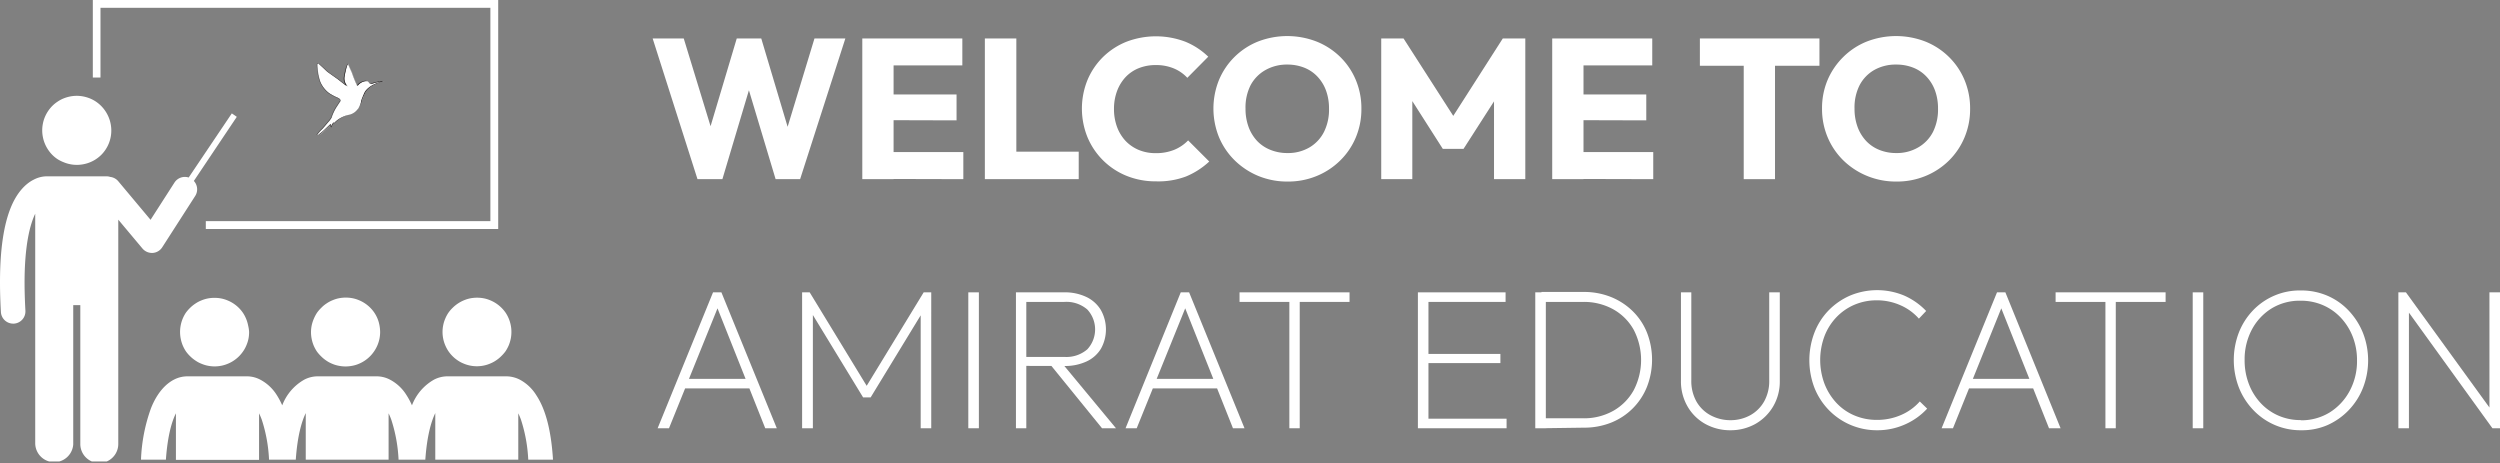
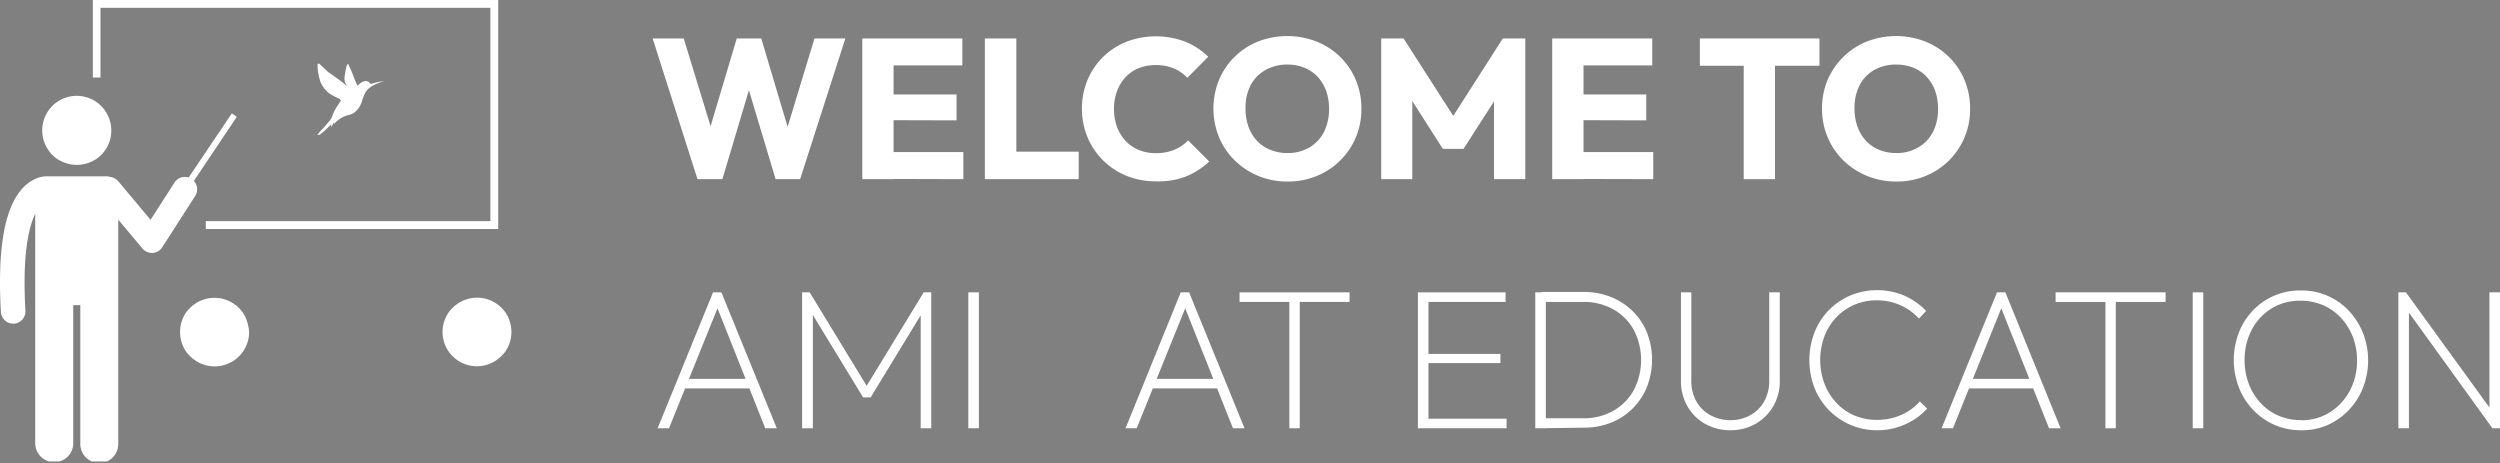
<svg xmlns="http://www.w3.org/2000/svg" id="Layer_1" data-name="Layer 1" viewBox="0 0 501.8 92.94">
  <rect x="0" y="0" width="501.8" height="92.94" fill="#808080" stroke="none" />
  <defs>
    <style>.cls-1{fill:none;}.cls-2{clip-path:url(#clip-path);}.cls-3{fill:#fff;}.cls-4{clip-path:url(#clip-path-2);}.cls-5{clip-path:url(#clip-path-3);}.cls-6{clip-path:url(#clip-path-4);}.cls-7{clip-path:url(#clip-path-5);}.cls-8{fill:#231f20;}.cls-9{isolation:isolate;}</style>
    <clipPath id="clip-path" transform="translate(0 -4.04)">
      <rect class="cls-1" y="26.31" width="47.85" height="70.36" />
    </clipPath>
    <clipPath id="clip-path-2" transform="translate(0 -4.04)">
      <rect class="cls-1" x="18.43" y="4" width="82.63" height="46.36" />
    </clipPath>
    <clipPath id="clip-path-3" transform="translate(0 -4.04)">
-       <rect class="cls-1" x="28.07" y="78.64" width="83.33" height="17.9" />
-     </clipPath>
+       </clipPath>
    <clipPath id="clip-path-4" transform="translate(0 -4.04)">
      <rect class="cls-1" x="63.24" y="16.64" width="14.11" height="14.46" />
    </clipPath>
    <clipPath id="clip-path-5" transform="translate(0 -4.04)">
      <rect class="cls-1" x="63.24" y="16.64" width="14.46" height="14.46" />
    </clipPath>
  </defs>
  <g id="Group_129" data-name="Group 129">
    <g id="Group_125" data-name="Group 125">
      <g id="_7._logo" data-name=" 7. logo">
        <g class="cls-2">
          <g id="Group_117" data-name="Group 117">
            <g id="Path_127" data-name="Path 127">
              <path class="cls-3" d="M28.6,53.93a2.5,2.5,0,0,0,1.89.88h.15a2.47,2.47,0,0,0,1.92-1.13l6.63-10.32a2.47,2.47,0,0,0-.28-3l8.62-12.87-1-.69L37.87,39.67a2.49,2.49,0,0,0-2.84,1l-4.81,7.49-6.48-7.74a2.47,2.47,0,0,0-1.63-.87,2.36,2.36,0,0,0-.75-.12h-12a5.74,5.74,0,0,0-2.57.66c-1.67.82-3.45,2.62-4.7,5.8S0,53.74,0,60.72c0,1.81.06,3.77.18,5.91A2.47,2.47,0,0,0,2.64,69h.14a2.46,2.46,0,0,0,2.32-2.6h0c-.11-2-.17-3.91-.17-5.62,0-7.46,1.08-11.65,2.14-13.84V93.11a3.82,3.82,0,0,0,7.63.12V65.29h1.42V93.1a3.81,3.81,0,1,0,7.62.12V48.13Z" transform="translate(0 -4.04)" />
            </g>
          </g>
        </g>
        <g id="Path_129" data-name="Path 129">
          <path class="cls-3" d="M22.34,30.21a6.88,6.88,0,0,1-2,4.9A6.87,6.87,0,0,1,16.77,37a6.85,6.85,0,0,1-4-.4A7.15,7.15,0,0,1,11.57,36a6.76,6.76,0,0,1-1.06-.86A7.1,7.1,0,0,1,9,32.86a6.69,6.69,0,0,1-.39-1.3,6.87,6.87,0,0,1,0-2.71A6.69,6.69,0,0,1,9,27.55a7.1,7.1,0,0,1,1.5-2.25,6.76,6.76,0,0,1,1.06-.86,6.48,6.48,0,0,1,1.19-.64,7.22,7.22,0,0,1,1.3-.39,6.87,6.87,0,0,1,2.71,0,7.47,7.47,0,0,1,1.3.39,6.91,6.91,0,0,1,1.2.64,7,7,0,0,1,2.54,3.11,6.73,6.73,0,0,1,.4,1.3A6.89,6.89,0,0,1,22.34,30.21Z" transform="translate(0 -4.04)" />
        </g>
        <g class="cls-4">
          <g id="Group_118" data-name="Group 118">
            <g id="Path_130" data-name="Path 130">
              <path class="cls-3" d="M100,4H18.63V19.6h1.54v-14H98.43V48.42H41.31V50H100Z" transform="translate(0 -4.04)" />
            </g>
          </g>
        </g>
        <g id="Path_132" data-name="Path 132">
          <path class="cls-3" d="M50,70.66A6.9,6.9,0,0,1,49.88,72a6.73,6.73,0,0,1-.4,1.3,6.29,6.29,0,0,1-.64,1.2,6.86,6.86,0,0,1-1.91,1.91,6.29,6.29,0,0,1-1.2.64,6.52,6.52,0,0,1-1.3.4,6.82,6.82,0,0,1-2.7,0,6.52,6.52,0,0,1-1.3-.4,5.75,5.75,0,0,1-1.2-.64,6.76,6.76,0,0,1-1.06-.86,6.68,6.68,0,0,1-.86-1,6.91,6.91,0,0,1-.64-1.2,7.22,7.22,0,0,1-.39-1.3,7,7,0,0,1,1-5.2,7.29,7.29,0,0,1,.86-1,6.76,6.76,0,0,1,1.06-.86,6,6,0,0,1,1.2-.64,6.52,6.52,0,0,1,1.3-.4,7.21,7.21,0,0,1,2.7,0,6.52,6.52,0,0,1,1.3.4,6.87,6.87,0,0,1,3.11,2.55,7,7,0,0,1,1,2.5A6.7,6.7,0,0,1,50,70.66Z" transform="translate(0 -4.04)" />
        </g>
        <g id="Path_133" data-name="Path 133">
-           <path class="cls-3" d="M76.3,70.66a6.83,6.83,0,0,1-1.18,3.86,6.86,6.86,0,0,1-1.91,1.91,6.57,6.57,0,0,1-1.2.64,5.9,5.9,0,0,1-1.3.39,6.82,6.82,0,0,1-2.7,0,5.9,5.9,0,0,1-1.3-.39,6,6,0,0,1-1.2-.64,6.68,6.68,0,0,1-1.05-.86,7.35,7.35,0,0,1-.87-1,7.67,7.67,0,0,1-.64-1.2,7.22,7.22,0,0,1-.39-1.3,6.82,6.82,0,0,1,0-2.7A7.22,7.22,0,0,1,63,68a7.67,7.67,0,0,1,.64-1.2,7.35,7.35,0,0,1,.87-1,6.16,6.16,0,0,1,1.05-.86,6.29,6.29,0,0,1,1.2-.64,6.52,6.52,0,0,1,1.3-.4,7.21,7.21,0,0,1,2.7,0,6.52,6.52,0,0,1,1.3.4,6.87,6.87,0,0,1,3.11,2.55,6.65,6.65,0,0,1,1,2.5A7.52,7.52,0,0,1,76.3,70.66Z" transform="translate(0 -4.04)" />
-         </g>
+           </g>
        <g class="cls-5">
          <g id="Group_119" data-name="Group 119">
            <g id="Path_134" data-name="Path 134">
-               <path class="cls-3" d="M35.31,87v9.35H52V87a13.31,13.31,0,0,1,.55,1.3,30.07,30.07,0,0,1,1.45,8h5.37c.33-4.73,1.17-7.64,2-9.34v9.34H78V87a13.47,13.47,0,0,1,.55,1.31,30.47,30.47,0,0,1,1.45,8h5.37c.33-4.73,1.17-7.65,2-9.35v9.35h16.66V87a13.47,13.47,0,0,1,.55,1.31,30.47,30.47,0,0,1,1.45,8H111c-.41-6.54-1.71-10.49-3.39-13a8.72,8.72,0,0,0-3.28-3.07,6.06,6.06,0,0,0-2.54-.66H89.65a5.87,5.87,0,0,0-2.53.66,10,10,0,0,0-4.43,5.16,14.16,14.16,0,0,0-1.13-2.1,8.57,8.57,0,0,0-3.29-3.06,5.74,5.74,0,0,0-2.53-.66H63.61a5.87,5.87,0,0,0-2.53.66,10,10,0,0,0-4.43,5.16,15.09,15.09,0,0,0-1.12-2.1,8.67,8.67,0,0,0-3.3-3.06,5.74,5.74,0,0,0-2.53-.66H37.56A5.83,5.83,0,0,0,35,80.2c-1.66.82-3.44,2.61-4.7,5.8a34,34,0,0,0-2,10.31H33.3C33.63,91.58,34.47,88.66,35.31,87Z" transform="translate(0 -4.04)" />
-             </g>
+               </g>
          </g>
        </g>
        <g id="Path_136" data-name="Path 136">
          <path class="cls-3" d="M102.65,70.66a6.89,6.89,0,0,1-.13,1.36,7.47,7.47,0,0,1-.39,1.3,7.67,7.67,0,0,1-.64,1.2,7.35,7.35,0,0,1-.87,1,6.68,6.68,0,0,1-1.05.86,6.29,6.29,0,0,1-1.2.64,6.52,6.52,0,0,1-1.3.4,6.82,6.82,0,0,1-2.7,0,6.73,6.73,0,0,1-1.3-.4,6.29,6.29,0,0,1-1.2-.64A6.86,6.86,0,0,1,90,74.52a6.91,6.91,0,0,1-.64-1.2,6.52,6.52,0,0,1-.4-1.3,6.82,6.82,0,0,1,0-2.7,6.52,6.52,0,0,1,.4-1.3,6.91,6.91,0,0,1,.64-1.2,6.68,6.68,0,0,1,.86-1,7.1,7.1,0,0,1,2.25-1.5,6.73,6.73,0,0,1,1.3-.4,7.21,7.21,0,0,1,2.7,0,6.52,6.52,0,0,1,1.3.4,7,7,0,0,1,3.12,2.55,7,7,0,0,1,1,2.5A6.69,6.69,0,0,1,102.65,70.66Z" transform="translate(0 -4.04)" />
        </g>
        <g class="cls-6">
          <g id="Group_120" data-name="Group 120">
            <g id="Path_137" data-name="Path 137">
              <path class="cls-3" d="M69.59,17.22l.18-.34a.1.1,0,0,1,.12,0l0,0,.8,1.76s.48,1.42,1,2.48c0,0,0,.28.32-.12,0,0,1.5-1.47,2.36-.12a1.51,1.51,0,0,0,.36-.06,9.62,9.62,0,0,1,2.42-.48s0,0,0,0c-.31.07-3.14.75-3.92,2.47,0,0-.5,1.18-.55,1.4A4.25,4.25,0,0,1,71.77,26,2.9,2.9,0,0,1,70,27.11a5.82,5.82,0,0,0-2.48,1.33l-.48.48s0,0,0,0h0v-.33s0,0,0,0l-.55,1a0,0,0,0,1,0,0s0,0,0,0V29l-1.32,1.26a9.24,9.24,0,0,1-1.75,1.3s-.05,0-.05,0v0a9.33,9.33,0,0,1,1.44-1.7s1.11-1.32,1.35-1.56l.41-.6a8.89,8.89,0,0,1,1-2.15l.65-1,.11-.16c.09-.1.2-.38-.57-.7a11.32,11.32,0,0,1-1.71-.93,5.83,5.83,0,0,1-1.73-2.29,10.8,10.8,0,0,1-.58-3.47.18.18,0,0,1,.19-.19.17.17,0,0,1,.12,0c.43.38.81.74,1.5,1.4a4.42,4.42,0,0,0,.47.39l1.9,1.34,0,0,1.91,1.5a2.27,2.27,0,0,1-.65-2.07A17.7,17.7,0,0,1,69.59,17.22Z" transform="translate(0 -4.04)" />
            </g>
          </g>
        </g>
        <g class="cls-7">
          <g id="Group_121" data-name="Group 121">
            <g id="Path_139" data-name="Path 139">
-               <path class="cls-8" d="M63.3,31.53s0,0,0,0,0,0,0,0a0,0,0,0,1,0,0,9.07,9.07,0,0,1,1.44-1.71s1.11-1.32,1.34-1.56l.41-.6a9.52,9.52,0,0,1,1-2.15l.65-1,.11-.15a.23.23,0,0,0,0-.22c0-.16-.25-.31-.61-.46a11,11,0,0,1-1.72-.94,5.81,5.81,0,0,1-1.73-2.29,11.2,11.2,0,0,1-.59-3.48.2.2,0,0,1,.06-.15.24.24,0,0,1,.14-.05h0a.24.24,0,0,1,.14.05c.42.38.81.73,1.5,1.4a3.32,3.32,0,0,0,.46.38l1,.71.89.63,0,0,1.79,1.4a2.26,2.26,0,0,1-.54-2,17.66,17.66,0,0,1,.51-2.12h0l.19-.34,0-.05h.07l0,0,.8,1.76s.49,1.44,1,2.48c0,0,0,.08,0,.09h0s.11,0,.23-.21a2.51,2.51,0,0,1,1.43-.7h.13a1.16,1.16,0,0,1,.82.56,1.34,1.34,0,0,0,.35-.05,9.19,9.19,0,0,1,2.43-.48h0s0,0,0,0,0,0,0,0c-.32.07-3.14.75-3.91,2.47,0,0-.51,1.18-.56,1.4A4.2,4.2,0,0,1,71.79,26,2.92,2.92,0,0,1,70,27.12a5.87,5.87,0,0,0-2.47,1.32l-.48.48h0a0,0,0,0,1,0,0h0v-.33h0l-.54,1a.07.07,0,0,1-.07,0,.05.05,0,0,1,0,0V29l-1.31,1.23a9.29,9.29,0,0,1-1.75,1.31Zm.5-14.81a.17.17,0,0,0-.12.05.16.16,0,0,0-.06.13,11.09,11.09,0,0,0,.59,3.47,5.71,5.71,0,0,0,1.73,2.28,10.48,10.48,0,0,0,1.71.94q.55.22.63.48a.28.28,0,0,1-.06.23.91.91,0,0,0-.11.16l-.65,1a9.25,9.25,0,0,0-1,2.14l-.41.6c-.24.24-1.34,1.56-1.35,1.57a9,9,0,0,0-1.43,1.7s0,0,0,0h0s0,0,0,0a9.24,9.24,0,0,0,1.75-1.3l1.34-1.27v.65s0,0,0,0h0l.55-1a0,0,0,0,1,0,0,0,0,0,0,1,0,0v.33s0,0,0,0l.48-.48A5.76,5.76,0,0,1,70,27.1,2.9,2.9,0,0,0,71.77,26a4.14,4.14,0,0,0,.91-1.78c0-.22.54-1.35.56-1.4.73-1.65,3.33-2.34,3.86-2.47a9.44,9.44,0,0,0-2.35.48,1.19,1.19,0,0,1-.37.06h0a1.11,1.11,0,0,0-.81-.56h-.12A2.44,2.44,0,0,0,72,21c-.11.16-.2.24-.26.22s-.07-.1-.07-.1c-.5-1.05-1-2.46-1-2.48l-.8-1.76s0,0,0,0a0,0,0,0,0,0,0s0,0,0,0l-.19.34a18.71,18.71,0,0,0-.51,2.12,2.24,2.24,0,0,0,.65,2.06h0l-1.91-1.5,0,0-.89-.62-1-.71a4.42,4.42,0,0,1-.47-.39c-.69-.67-1.07-1-1.5-1.4a.21.21,0,0,0-.12,0Zm13.37,3.62h0Z" transform="translate(0 -4.04)" />
-             </g>
+               </g>
          </g>
        </g>
      </g>
    </g>
    <g id="Group_128" data-name="Group 128">
      <g id="Group_127" data-name="Group 127">
        <g id="WELCOME_TO" data-name="WELCOME TO" class="cls-9">
          <g class="cls-9">
            <path class="cls-3" d="M140,40,131,11.76h6.24l6.64,21.72H141.4l6.48-21.72h4.92l6.48,21.72h-2.4l6.6-21.72h6.2L160.6,40h-4.92l-6.52-21.72h2.32L145,40Z" transform="translate(0 -4.04)" />
            <path class="cls-3" d="M173.08,40V11.76h6.28V40Zm4.8-22.84v-5.4h15.28v5.4Zm0,11V23H192V28.2Zm0,11.8V34.56h15.48V40Z" transform="translate(0 -4.04)" />
            <path class="cls-3" d="M197.68,40V11.76H204V40Zm4.84,0V34.48h14V40Z" transform="translate(0 -4.04)" />
            <path class="cls-3" d="M232,40.44a15.47,15.47,0,0,1-5.86-1.1,14.29,14.29,0,0,1-7.86-7.76,15.27,15.27,0,0,1,0-11.48,14.17,14.17,0,0,1,3.12-4.62,14.36,14.36,0,0,1,4.7-3.06,16.62,16.62,0,0,1,11.84,0,14.51,14.51,0,0,1,4.58,3l-4.2,4.24a7.76,7.76,0,0,0-2.7-1.88,9.23,9.23,0,0,0-3.66-.68,9.07,9.07,0,0,0-3.38.62,7.51,7.51,0,0,0-2.64,1.78,8.41,8.41,0,0,0-1.72,2.8,10.15,10.15,0,0,0-.62,3.6,10.3,10.3,0,0,0,.62,3.64,8.41,8.41,0,0,0,1.72,2.8,7.84,7.84,0,0,0,2.64,1.8,8.7,8.7,0,0,0,3.38.64,9.6,9.6,0,0,0,3.76-.68,8.2,8.2,0,0,0,2.76-1.88l4.24,4.24a15.6,15.6,0,0,1-4.66,3A15.76,15.76,0,0,1,232,40.44Z" transform="translate(0 -4.04)" />
            <path class="cls-3" d="M258.48,40.48a15.2,15.2,0,0,1-5.9-1.12,14.91,14.91,0,0,1-4.74-3.12,14.2,14.2,0,0,1-3.16-4.66,15.32,15.32,0,0,1,0-11.5,14.2,14.2,0,0,1,7.82-7.7,16.27,16.27,0,0,1,11.76,0A14.34,14.34,0,0,1,269,15.46a14,14,0,0,1,3.14,4.64,14.67,14.67,0,0,1,1.12,5.78,14.58,14.58,0,0,1-1.12,5.74A14.05,14.05,0,0,1,269,36.26a14.52,14.52,0,0,1-4.7,3.1A15,15,0,0,1,258.48,40.48Zm-.08-5.72a8.49,8.49,0,0,0,4.42-1.12,7.56,7.56,0,0,0,2.94-3.14,10,10,0,0,0,1-4.66,10.37,10.37,0,0,0-.6-3.62,8.08,8.08,0,0,0-1.72-2.8,7.29,7.29,0,0,0-2.66-1.8A9.1,9.1,0,0,0,258.4,17,8.71,8.71,0,0,0,254,18.1,7.59,7.59,0,0,0,251,21.18a9.92,9.92,0,0,0-1,4.66,10.53,10.53,0,0,0,.6,3.64,8.34,8.34,0,0,0,1.7,2.82A7.51,7.51,0,0,0,255,34.12,8.93,8.93,0,0,0,258.4,34.76Z" transform="translate(0 -4.04)" />
            <path class="cls-3" d="M277.24,40V11.76h4.48l11.12,17.32h-2.28l11.08-17.32h4.52V40h-6.28V22.36l1.12.28-7.24,11.28H289.6l-7.2-11.28,1.08-.28V40Z" transform="translate(0 -4.04)" />
            <path class="cls-3" d="M311.56,40V11.76h6.28V40Zm4.8-22.84v-5.4h15.28v5.4Zm0,11V23h14.08V28.2Zm0,11.8V34.56h15.48V40Z" transform="translate(0 -4.04)" />
            <path class="cls-3" d="M341.2,17.24V11.76h24v5.48ZM350,40V12.16h6.28V40Z" transform="translate(0 -4.04)" />
            <path class="cls-3" d="M380.68,40.48a15.2,15.2,0,0,1-5.9-1.12A14.91,14.91,0,0,1,370,36.24a14.2,14.2,0,0,1-3.16-4.66,14.58,14.58,0,0,1-1.12-5.74,14.54,14.54,0,0,1,1.12-5.76A14.39,14.39,0,0,1,370,15.46a14.15,14.15,0,0,1,4.7-3.08,16.27,16.27,0,0,1,11.76,0,14.34,14.34,0,0,1,4.72,3.08,14.11,14.11,0,0,1,3.14,4.64,14.67,14.67,0,0,1,1.12,5.78,14.58,14.58,0,0,1-1.12,5.74,14.21,14.21,0,0,1-3.12,4.64,14.52,14.52,0,0,1-4.7,3.1A15,15,0,0,1,380.68,40.48Zm-.08-5.72A8.49,8.49,0,0,0,385,33.64,7.56,7.56,0,0,0,388,30.5a10.09,10.09,0,0,0,1-4.66,10.37,10.37,0,0,0-.6-3.62,8.08,8.08,0,0,0-1.72-2.8,7.29,7.29,0,0,0-2.66-1.8A9.13,9.13,0,0,0,380.6,17a8.71,8.71,0,0,0-4.42,1.1,7.53,7.53,0,0,0-2.94,3.08,9.92,9.92,0,0,0-1,4.66,10.53,10.53,0,0,0,.6,3.64,8.34,8.34,0,0,0,1.7,2.82,7.42,7.42,0,0,0,2.66,1.82A8.93,8.93,0,0,0,380.6,34.76Z" transform="translate(0 -4.04)" />
          </g>
        </g>
        <g id="AMIRAT_EDUCATION" data-name="AMIRAT EDUCATION" class="cls-9">
          <g class="cls-9">
            <path class="cls-3" d="M132,90l11.12-27.28h1.68L155.92,90H153.6l-10-25.12h.84L134.28,90Zm4.84-8V80.08h14.2V82Z" transform="translate(0 -4.04)" />
            <path class="cls-3" d="M161,90V62.72h1.52l12,19.68H173.4l12-19.68h1.52V90H184.8V66.36l.52.12L174.76,83.8h-1.52L162.68,66.48l.48-.12V90Z" transform="translate(0 -4.04)" />
            <path class="cls-3" d="M194.36,90V62.72h2.12V90Z" transform="translate(0 -4.04)" />
-             <path class="cls-3" d="M203.92,90V62.72H206V90Zm1.28-12.52v-1.8h8.44a6.43,6.43,0,0,0,4.6-1.52,5.88,5.88,0,0,0,0-8,6.42,6.42,0,0,0-4.62-1.52H205.2V62.72h8.36a10,10,0,0,1,4.52.94,6.76,6.76,0,0,1,2.88,2.6A7.95,7.95,0,0,1,221,74a6.59,6.59,0,0,1-2.88,2.58,10.23,10.23,0,0,1-4.52.92ZM221.2,90,210.64,77l2.12-.56L224,90Z" transform="translate(0 -4.04)" />
            <path class="cls-3" d="M225.92,90,237,62.72h1.68L249.8,90h-2.32l-10-25.12h.84L228.16,90Zm4.84-8V80.08H245V82Z" transform="translate(0 -4.04)" />
            <path class="cls-3" d="M248.8,64.64V62.72h22.08v1.92ZM258.8,90V63.48h2.08V90Z" transform="translate(0 -4.04)" />
            <path class="cls-3" d="M284.6,90V62.72h2.12V90ZM286,64.64V62.72h16.2v1.92Zm0,12.28V75.08h15.16v1.84ZM286,90V88.08h16.4V90Z" transform="translate(0 -4.04)" />
            <path class="cls-3" d="M308.16,90V62.72h2.12V90Zm1.12,0V88h8.48a12,12,0,0,0,6.06-1.5,10.73,10.73,0,0,0,4.1-4.14,13.15,13.15,0,0,0,0-12.12,10.6,10.6,0,0,0-4.12-4.12,12.1,12.1,0,0,0-6-1.48H309.4v-2h8.4a14.58,14.58,0,0,1,5.52,1,13.4,13.4,0,0,1,4.38,2.84,12.59,12.59,0,0,1,2.88,4.32,15,15,0,0,1,0,10.88,12.86,12.86,0,0,1-7.22,7.2,14.48,14.48,0,0,1-5.48,1Z" transform="translate(0 -4.04)" />
            <path class="cls-3" d="M347.4,90.4a10.29,10.29,0,0,1-5.14-1.28,9.31,9.31,0,0,1-3.56-3.54,10,10,0,0,1-1.3-5.1V62.72h2.08v17.6a8.46,8.46,0,0,0,1,4.26,7.15,7.15,0,0,0,2.84,2.8,8.36,8.36,0,0,0,4,1,8.19,8.19,0,0,0,4-1,7.24,7.24,0,0,0,2.8-2.8,8.38,8.38,0,0,0,1-4.22V62.72h2.12v17.8a9.82,9.82,0,0,1-1.32,5.08,9.62,9.62,0,0,1-3.56,3.52A10.16,10.16,0,0,1,347.4,90.4Z" transform="translate(0 -4.04)" />
            <path class="cls-3" d="M376.84,90.4a13.52,13.52,0,0,1-5.42-1.08,13.37,13.37,0,0,1-4.36-3,13.57,13.57,0,0,1-2.88-4.48,15.54,15.54,0,0,1,0-11A13.29,13.29,0,0,1,367,66.38a13.63,13.63,0,0,1,4.32-3,14.1,14.1,0,0,1,10.92,0,13.79,13.79,0,0,1,4.38,3.08L385.16,68a10.51,10.51,0,0,0-3.68-2.68,11.6,11.6,0,0,0-4.76-1,11.26,11.26,0,0,0-4.52.9,10.93,10.93,0,0,0-3.62,2.52,11.38,11.38,0,0,0-2.38,3.8,13.7,13.7,0,0,0,0,9.5,12,12,0,0,0,2.38,3.84,10.54,10.54,0,0,0,3.62,2.54,11.39,11.39,0,0,0,4.54.9,11.92,11.92,0,0,0,4.88-1,10.56,10.56,0,0,0,3.72-2.7l1.48,1.44a13.27,13.27,0,0,1-4.38,3.14A13.57,13.57,0,0,1,376.84,90.4Z" transform="translate(0 -4.04)" />
            <path class="cls-3" d="M389.72,90l11.12-27.28h1.68L413.6,90h-2.32l-10-25.12h.84L392,90Zm4.84-8V80.08h14.2V82Z" transform="translate(0 -4.04)" />
            <path class="cls-3" d="M412.6,64.64V62.72h22.08v1.92ZM422.6,90V63.48h2.08V90Z" transform="translate(0 -4.04)" />
            <path class="cls-3" d="M440.12,90V62.72h2.12V90Z" transform="translate(0 -4.04)" />
            <path class="cls-3" d="M461.88,90.4a13.06,13.06,0,0,1-9.64-4.1,13.87,13.87,0,0,1-2.86-4.5,15.43,15.43,0,0,1,0-11,13.58,13.58,0,0,1,2.84-4.46,13,13,0,0,1,9.6-4,13.29,13.29,0,0,1,5.34,1.06,12.84,12.84,0,0,1,4.28,3,14.19,14.19,0,0,1,2.86,4.48,15.2,15.2,0,0,1,0,11,13.68,13.68,0,0,1-2.86,4.48,13.5,13.5,0,0,1-4.26,3A12.85,12.85,0,0,1,461.88,90.4Zm-.08-2a10.8,10.8,0,0,0,5.82-1.58,11.4,11.4,0,0,0,4-4.3,12.64,12.64,0,0,0,1.48-6.16,12.85,12.85,0,0,0-.86-4.74,11.88,11.88,0,0,0-2.38-3.8,10.77,10.77,0,0,0-3.58-2.52,11.09,11.09,0,0,0-4.5-.9A10.81,10.81,0,0,0,456,65.92a11.09,11.09,0,0,0-4,4.26,12.75,12.75,0,0,0-1.46,6.14,13.23,13.23,0,0,0,.84,4.76,11.73,11.73,0,0,0,2.36,3.84,10.68,10.68,0,0,0,3.58,2.54A11,11,0,0,0,461.8,88.36Z" transform="translate(0 -4.04)" />
            <path class="cls-3" d="M481.4,90V62.72h1.52l.6,2.56V90Zm18.88,0L482.6,65.52l.32-2.8,17.72,24.44Zm0,0-.6-2.48V62.72h2.12V90Z" transform="translate(0 -4.04)" />
          </g>
        </g>
      </g>
    </g>
  </g>
</svg>